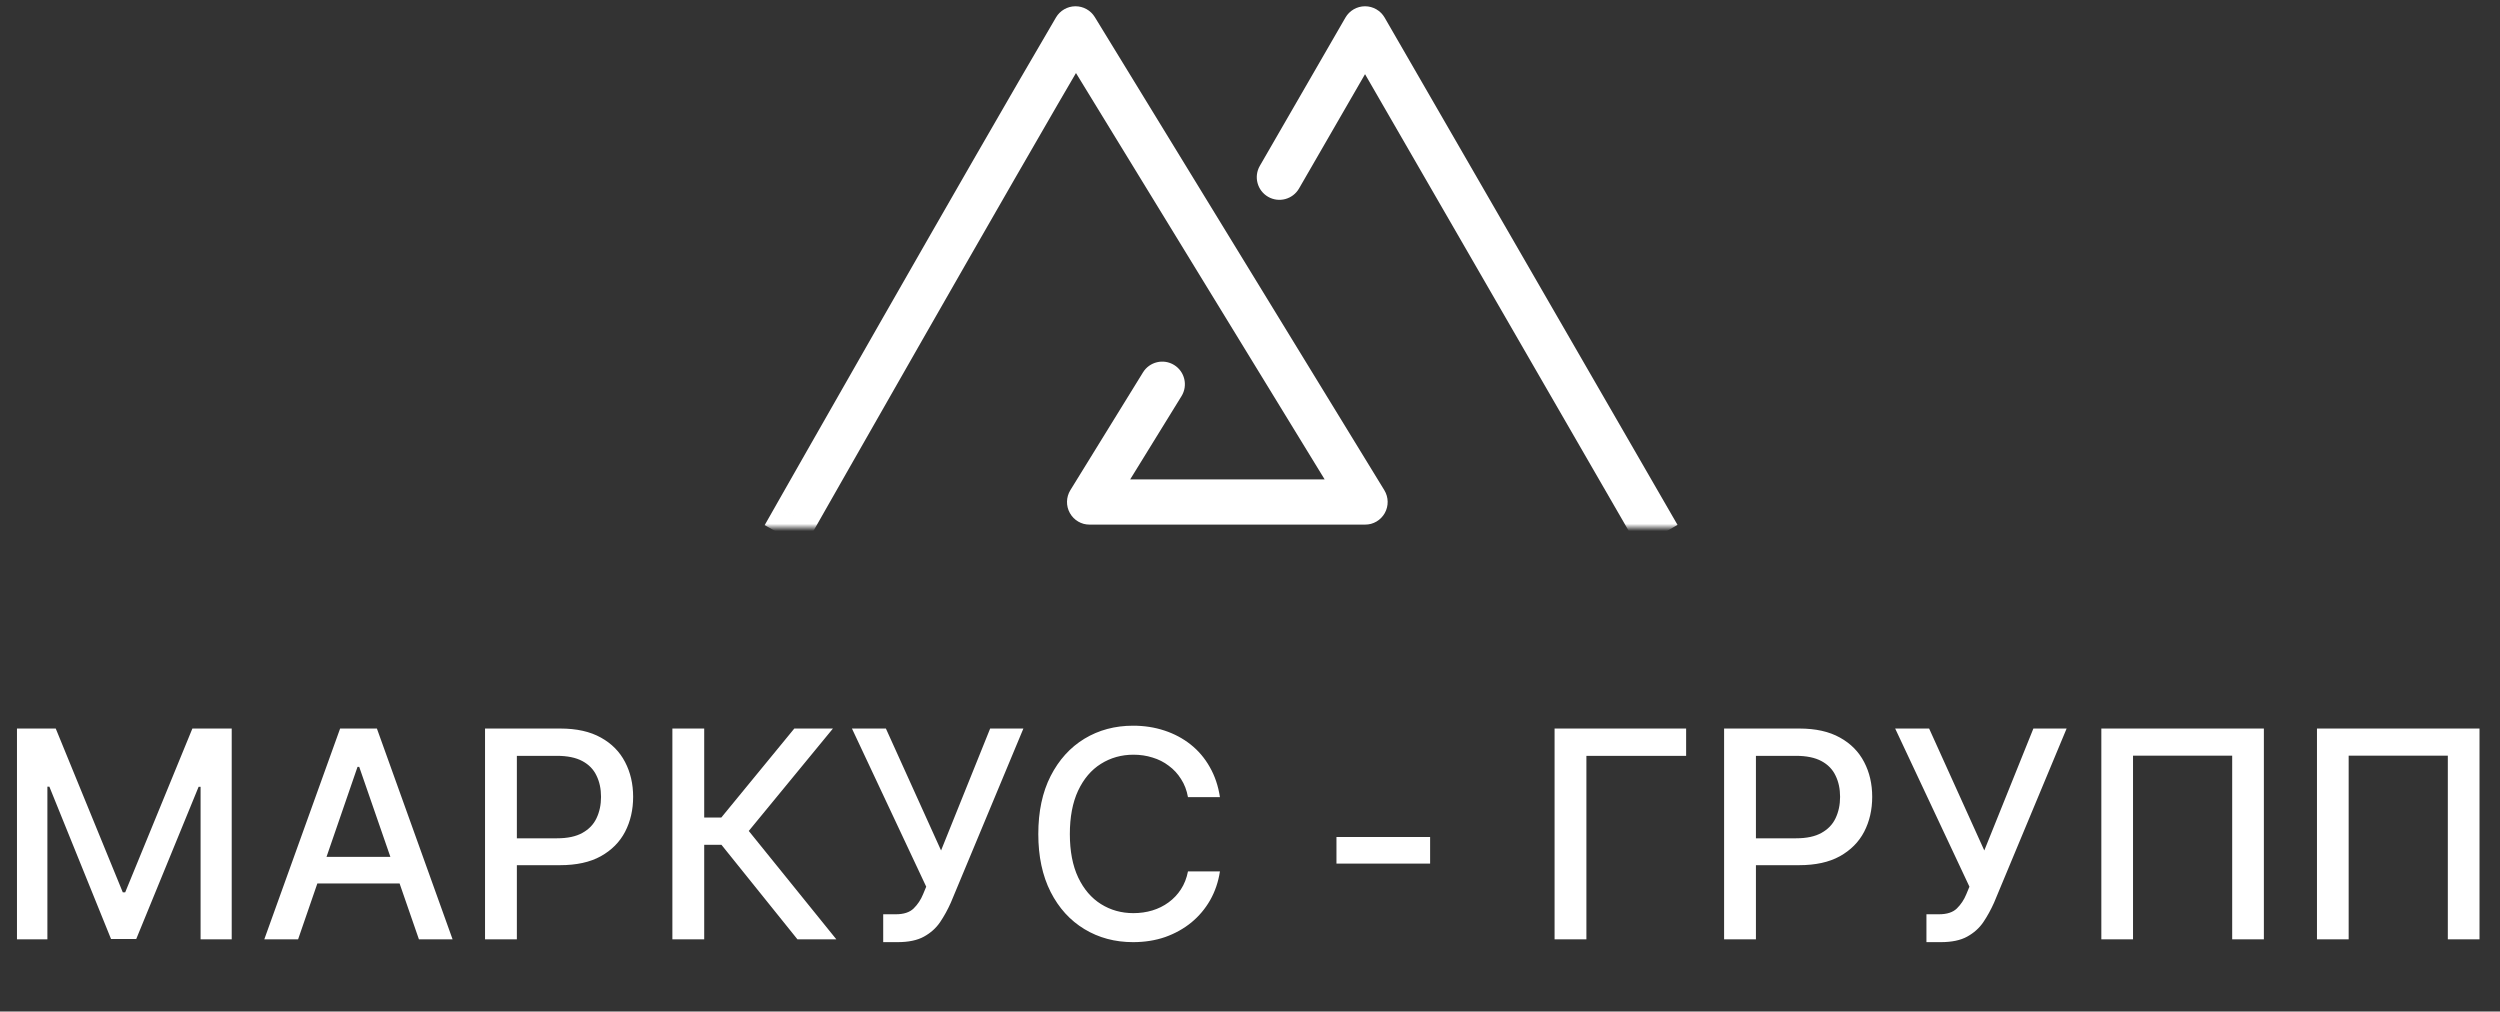
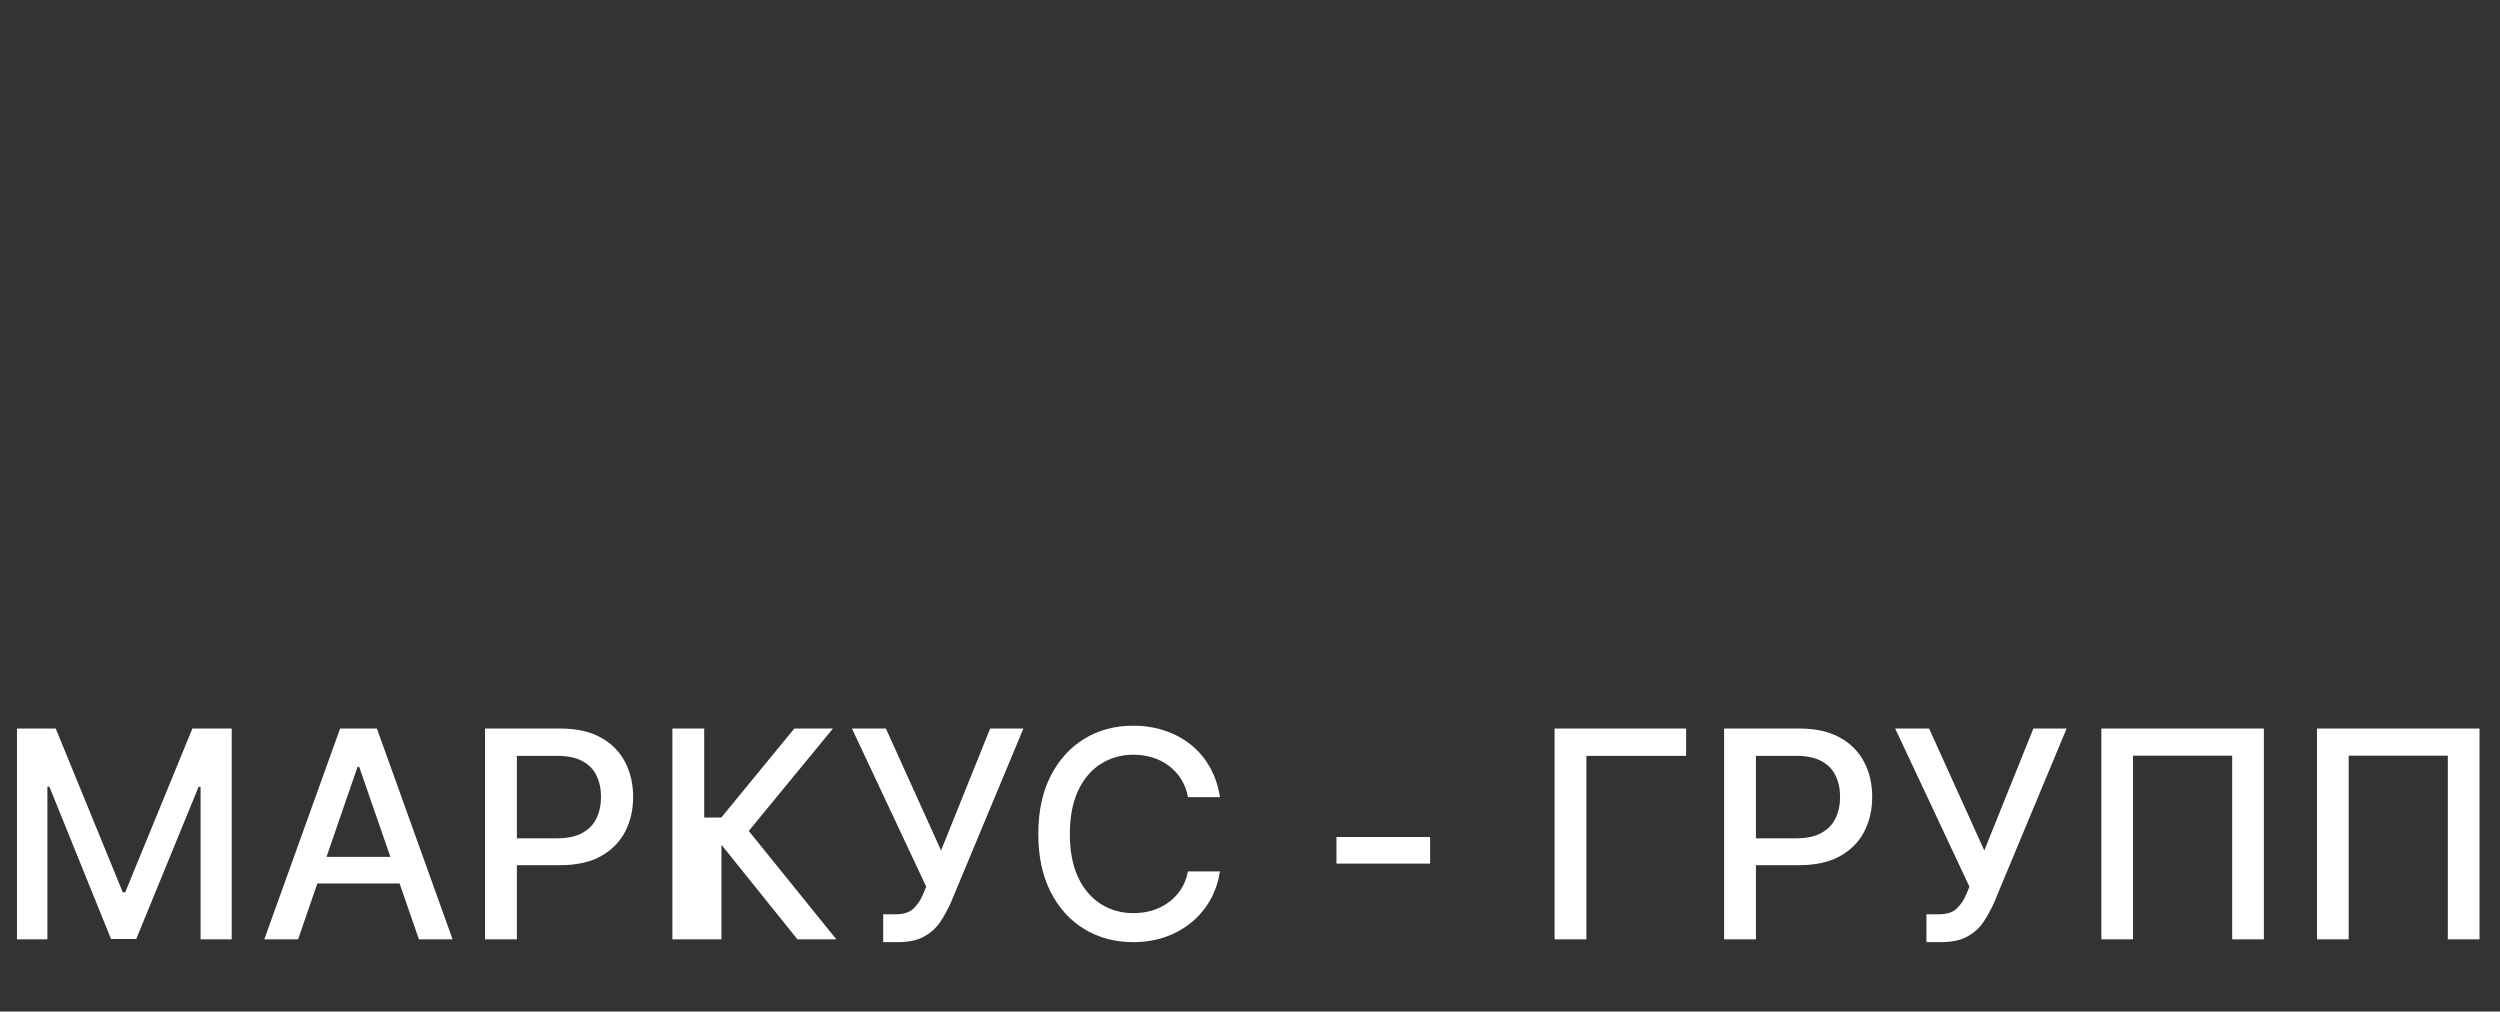
<svg xmlns="http://www.w3.org/2000/svg" width="346" height="140" viewBox="0 0 346 140" fill="none">
  <rect x="0" y="0" width="346" height="140" fill="#333333" stroke="none" />
  <mask id="mask0_320_37" style="mask-type:alpha" maskUnits="userSpaceOnUse" x="102" y="0" width="140" height="73">
    <rect x="102" width="140" height="73" fill="#D9D9D9" />
  </mask>
  <g mask="url(#mask0_320_37)">
-     <path d="M107.381 69.953L105.834 72.676L111.281 75.771L112.828 73.047L110.105 71.5L107.381 69.953ZM148.85 4L151.522 2.365C150.947 1.426 149.922 0.858 148.822 0.868C147.721 0.878 146.706 1.465 146.149 2.414L148.85 4ZM188.921 69.481V72.613C190.054 72.613 191.099 72.001 191.653 71.012C192.207 70.023 192.184 68.812 191.592 67.846L188.921 69.481ZM150.805 69.481L148.139 67.837C147.543 68.803 147.516 70.016 148.07 71.007C148.623 71.999 149.669 72.613 150.805 72.613V69.481ZM188.921 4L191.633 2.434C191.074 1.465 190.04 0.868 188.921 0.868C187.801 0.868 186.767 1.465 186.208 2.434L188.921 4ZM174.358 22.958C173.493 24.456 174.007 26.372 175.505 27.237C177.003 28.102 178.919 27.588 179.784 26.09L177.071 24.524L174.358 22.958ZM163.522 54.826C164.43 53.353 163.973 51.423 162.5 50.515C161.028 49.607 159.098 50.065 158.19 51.537L160.856 53.181L163.522 54.826ZM225.179 73.066L226.745 75.779L232.171 72.647L230.604 69.934L227.892 71.5L225.179 73.066ZM110.105 71.5C112.828 73.047 112.828 73.047 112.828 73.047C112.829 73.047 112.829 73.046 112.829 73.045C112.83 73.044 112.831 73.042 112.833 73.039C112.836 73.033 112.841 73.025 112.848 73.013C112.86 72.991 112.88 72.957 112.905 72.912C112.956 72.823 113.031 72.69 113.131 72.516C113.329 72.167 113.621 71.652 113.998 70.99C114.751 69.666 115.841 67.751 117.186 65.389C119.876 60.666 123.588 54.154 127.677 47.001C135.857 32.69 145.535 15.83 151.551 5.586L148.85 4L146.149 2.414C140.112 12.694 130.416 29.584 122.238 43.892C118.147 51.048 114.433 57.563 111.742 62.289C110.396 64.652 109.306 66.568 108.552 67.893C108.175 68.555 107.883 69.07 107.684 69.419C107.585 69.594 107.509 69.727 107.458 69.817C107.433 69.862 107.414 69.895 107.401 69.918C107.394 69.93 107.389 69.938 107.386 69.944C107.384 69.947 107.383 69.949 107.382 69.95C107.382 69.951 107.382 69.952 107.381 69.952C107.381 69.952 107.381 69.953 110.105 71.5ZM148.85 4L146.178 5.635L186.249 71.116L188.921 69.481L191.592 67.846L151.522 2.365L148.85 4ZM188.921 69.481V66.348H150.805V69.481V72.613H188.921V69.481ZM177.071 24.524L179.784 26.09L191.633 5.566L188.921 4L186.208 2.434L174.358 22.958L177.071 24.524ZM150.805 69.481L153.471 71.125L163.522 54.826L160.856 53.181L158.19 51.537L148.139 67.837L150.805 69.481ZM188.921 4L186.208 5.566L225.179 73.066L227.892 71.5L230.604 69.934L191.633 2.434L188.921 4Z" fill="white" />
-   </g>
-   <path d="M2.349 100.829H7.714L16.994 123.5H17.326L26.626 100.829H32.069V130H27.761V108.895H27.487L18.854 129.961H15.369L6.833 108.876H6.559V130H2.349V100.829ZM41.258 130H36.579L47.073 100.829H52.163L62.637 130H57.978L49.716 106.135H49.481L41.258 130ZM42.041 118.586H57.175V122.267H42.041V118.586ZM67.129 130V100.829H77.544C79.802 100.829 81.675 101.247 83.163 102.082C84.651 102.904 85.767 104.033 86.51 105.469C87.254 106.892 87.626 108.497 87.626 110.285C87.626 112.073 87.254 113.685 86.51 115.121C85.767 116.544 84.644 117.672 83.143 118.508C81.655 119.33 79.776 119.741 77.505 119.741H70.378V116.021H77.094C78.542 116.021 79.71 115.773 80.598 115.277C81.499 114.781 82.151 114.103 82.556 113.241C82.974 112.367 83.182 111.381 83.182 110.285C83.182 109.176 82.974 108.197 82.556 107.348C82.151 106.487 81.499 105.815 80.598 105.332C79.697 104.849 78.523 104.608 77.074 104.608H71.534V130H67.129ZM110.364 130L99.851 116.922H97.462V130H93.057V100.829H97.462V113.143H99.831L109.933 100.829H115.278L103.629 115.003L115.748 130H110.364ZM122.236 130.392V126.535H123.979C125.075 126.535 125.897 126.267 126.445 125.732C127.007 125.184 127.444 124.525 127.757 123.755L128.188 122.717L117.909 100.829H122.608L130.243 117.705L137.037 100.829H141.638L131.594 124.929C131.164 125.895 130.668 126.796 130.106 127.631C129.545 128.453 128.801 129.119 127.875 129.628C126.961 130.137 125.741 130.392 124.214 130.392H122.236ZM156.818 130.392C154.312 130.392 152.068 129.791 150.084 128.59C148.1 127.39 146.54 125.673 145.405 123.441C144.269 121.197 143.701 118.527 143.701 115.434C143.701 112.315 144.269 109.639 145.405 107.407C146.553 105.162 148.113 103.439 150.084 102.239C152.068 101.038 154.312 100.437 156.818 100.437C158.359 100.437 159.801 100.659 161.145 101.103C162.503 101.547 163.716 102.193 164.787 103.041C165.857 103.89 166.738 104.927 167.43 106.154C168.134 107.381 168.604 108.771 168.839 110.324H164.415C164.245 109.371 163.925 108.536 163.455 107.818C162.999 107.087 162.431 106.474 161.752 105.978C161.086 105.469 160.336 105.09 159.501 104.842C158.678 104.581 157.804 104.451 156.877 104.451C155.207 104.451 153.699 104.875 152.355 105.723C151.023 106.559 149.973 107.799 149.203 109.443C148.446 111.075 148.067 113.072 148.067 115.434C148.067 117.81 148.452 119.813 149.222 121.444C149.992 123.063 151.043 124.29 152.374 125.125C153.706 125.96 155.2 126.378 156.858 126.378C157.784 126.378 158.659 126.254 159.481 126.006C160.303 125.758 161.054 125.386 161.732 124.89C162.411 124.394 162.979 123.794 163.436 123.089C163.906 122.371 164.232 121.542 164.415 120.603H168.839C168.617 122.051 168.167 123.376 167.488 124.577C166.81 125.765 165.942 126.796 164.885 127.67C163.827 128.532 162.62 129.204 161.263 129.687C159.905 130.157 158.424 130.392 156.818 130.392ZM197.928 115.845V119.526H184.967V115.845H197.928ZM233.36 100.829V104.608H219.558V130H215.153V100.829H233.36ZM238.615 130V100.829H249.03C251.288 100.829 253.161 101.247 254.649 102.082C256.137 102.904 257.253 104.033 257.997 105.469C258.741 106.892 259.113 108.497 259.113 110.285C259.113 112.073 258.741 113.685 257.997 115.121C257.253 116.544 256.13 117.672 254.629 118.508C253.141 119.33 251.262 119.741 248.991 119.741H241.865V116.021H248.58C250.029 116.021 251.197 115.773 252.084 115.277C252.985 114.781 253.637 114.103 254.042 113.241C254.46 112.367 254.668 111.381 254.668 110.285C254.668 109.176 254.46 108.197 254.042 107.348C253.637 106.487 252.985 105.815 252.084 105.332C251.184 104.849 250.009 104.608 248.56 104.608H243.02V130H238.615ZM266.619 130.392V126.535H268.361C269.458 126.535 270.28 126.267 270.828 125.732C271.389 125.184 271.826 124.525 272.14 123.755L272.57 122.717L262.292 100.829H266.991L274.626 117.705L281.42 100.829H286.02L275.977 124.929C275.546 125.895 275.05 126.796 274.489 127.631C273.928 128.453 273.184 129.119 272.257 129.628C271.344 130.137 270.123 130.392 268.596 130.392H266.619ZM313.32 100.829V130H308.934V104.588H295.21V130H290.825V100.829H313.32ZM343.164 100.829V130H338.779V104.588H325.055V130H320.669V100.829H343.164Z" fill="white" />
+     </g>
+   <path d="M2.349 100.829H7.714L16.994 123.5H17.326L26.626 100.829H32.069V130H27.761V108.895H27.487L18.854 129.961H15.369L6.833 108.876H6.559V130H2.349V100.829ZM41.258 130H36.579L47.073 100.829H52.163L62.637 130H57.978L49.716 106.135H49.481L41.258 130ZM42.041 118.586H57.175V122.267H42.041V118.586ZM67.129 130V100.829H77.544C79.802 100.829 81.675 101.247 83.163 102.082C84.651 102.904 85.767 104.033 86.51 105.469C87.254 106.892 87.626 108.497 87.626 110.285C87.626 112.073 87.254 113.685 86.51 115.121C85.767 116.544 84.644 117.672 83.143 118.508C81.655 119.33 79.776 119.741 77.505 119.741H70.378V116.021H77.094C78.542 116.021 79.71 115.773 80.598 115.277C81.499 114.781 82.151 114.103 82.556 113.241C82.974 112.367 83.182 111.381 83.182 110.285C83.182 109.176 82.974 108.197 82.556 107.348C82.151 106.487 81.499 105.815 80.598 105.332C79.697 104.849 78.523 104.608 77.074 104.608H71.534V130H67.129ZM110.364 130L99.851 116.922V130H93.057V100.829H97.462V113.143H99.831L109.933 100.829H115.278L103.629 115.003L115.748 130H110.364ZM122.236 130.392V126.535H123.979C125.075 126.535 125.897 126.267 126.445 125.732C127.007 125.184 127.444 124.525 127.757 123.755L128.188 122.717L117.909 100.829H122.608L130.243 117.705L137.037 100.829H141.638L131.594 124.929C131.164 125.895 130.668 126.796 130.106 127.631C129.545 128.453 128.801 129.119 127.875 129.628C126.961 130.137 125.741 130.392 124.214 130.392H122.236ZM156.818 130.392C154.312 130.392 152.068 129.791 150.084 128.59C148.1 127.39 146.54 125.673 145.405 123.441C144.269 121.197 143.701 118.527 143.701 115.434C143.701 112.315 144.269 109.639 145.405 107.407C146.553 105.162 148.113 103.439 150.084 102.239C152.068 101.038 154.312 100.437 156.818 100.437C158.359 100.437 159.801 100.659 161.145 101.103C162.503 101.547 163.716 102.193 164.787 103.041C165.857 103.89 166.738 104.927 167.43 106.154C168.134 107.381 168.604 108.771 168.839 110.324H164.415C164.245 109.371 163.925 108.536 163.455 107.818C162.999 107.087 162.431 106.474 161.752 105.978C161.086 105.469 160.336 105.09 159.501 104.842C158.678 104.581 157.804 104.451 156.877 104.451C155.207 104.451 153.699 104.875 152.355 105.723C151.023 106.559 149.973 107.799 149.203 109.443C148.446 111.075 148.067 113.072 148.067 115.434C148.067 117.81 148.452 119.813 149.222 121.444C149.992 123.063 151.043 124.29 152.374 125.125C153.706 125.96 155.2 126.378 156.858 126.378C157.784 126.378 158.659 126.254 159.481 126.006C160.303 125.758 161.054 125.386 161.732 124.89C162.411 124.394 162.979 123.794 163.436 123.089C163.906 122.371 164.232 121.542 164.415 120.603H168.839C168.617 122.051 168.167 123.376 167.488 124.577C166.81 125.765 165.942 126.796 164.885 127.67C163.827 128.532 162.62 129.204 161.263 129.687C159.905 130.157 158.424 130.392 156.818 130.392ZM197.928 115.845V119.526H184.967V115.845H197.928ZM233.36 100.829V104.608H219.558V130H215.153V100.829H233.36ZM238.615 130V100.829H249.03C251.288 100.829 253.161 101.247 254.649 102.082C256.137 102.904 257.253 104.033 257.997 105.469C258.741 106.892 259.113 108.497 259.113 110.285C259.113 112.073 258.741 113.685 257.997 115.121C257.253 116.544 256.13 117.672 254.629 118.508C253.141 119.33 251.262 119.741 248.991 119.741H241.865V116.021H248.58C250.029 116.021 251.197 115.773 252.084 115.277C252.985 114.781 253.637 114.103 254.042 113.241C254.46 112.367 254.668 111.381 254.668 110.285C254.668 109.176 254.46 108.197 254.042 107.348C253.637 106.487 252.985 105.815 252.084 105.332C251.184 104.849 250.009 104.608 248.56 104.608H243.02V130H238.615ZM266.619 130.392V126.535H268.361C269.458 126.535 270.28 126.267 270.828 125.732C271.389 125.184 271.826 124.525 272.14 123.755L272.57 122.717L262.292 100.829H266.991L274.626 117.705L281.42 100.829H286.02L275.977 124.929C275.546 125.895 275.05 126.796 274.489 127.631C273.928 128.453 273.184 129.119 272.257 129.628C271.344 130.137 270.123 130.392 268.596 130.392H266.619ZM313.32 100.829V130H308.934V104.588H295.21V130H290.825V100.829H313.32ZM343.164 100.829V130H338.779V104.588H325.055V130H320.669V100.829H343.164Z" fill="white" />
</svg>